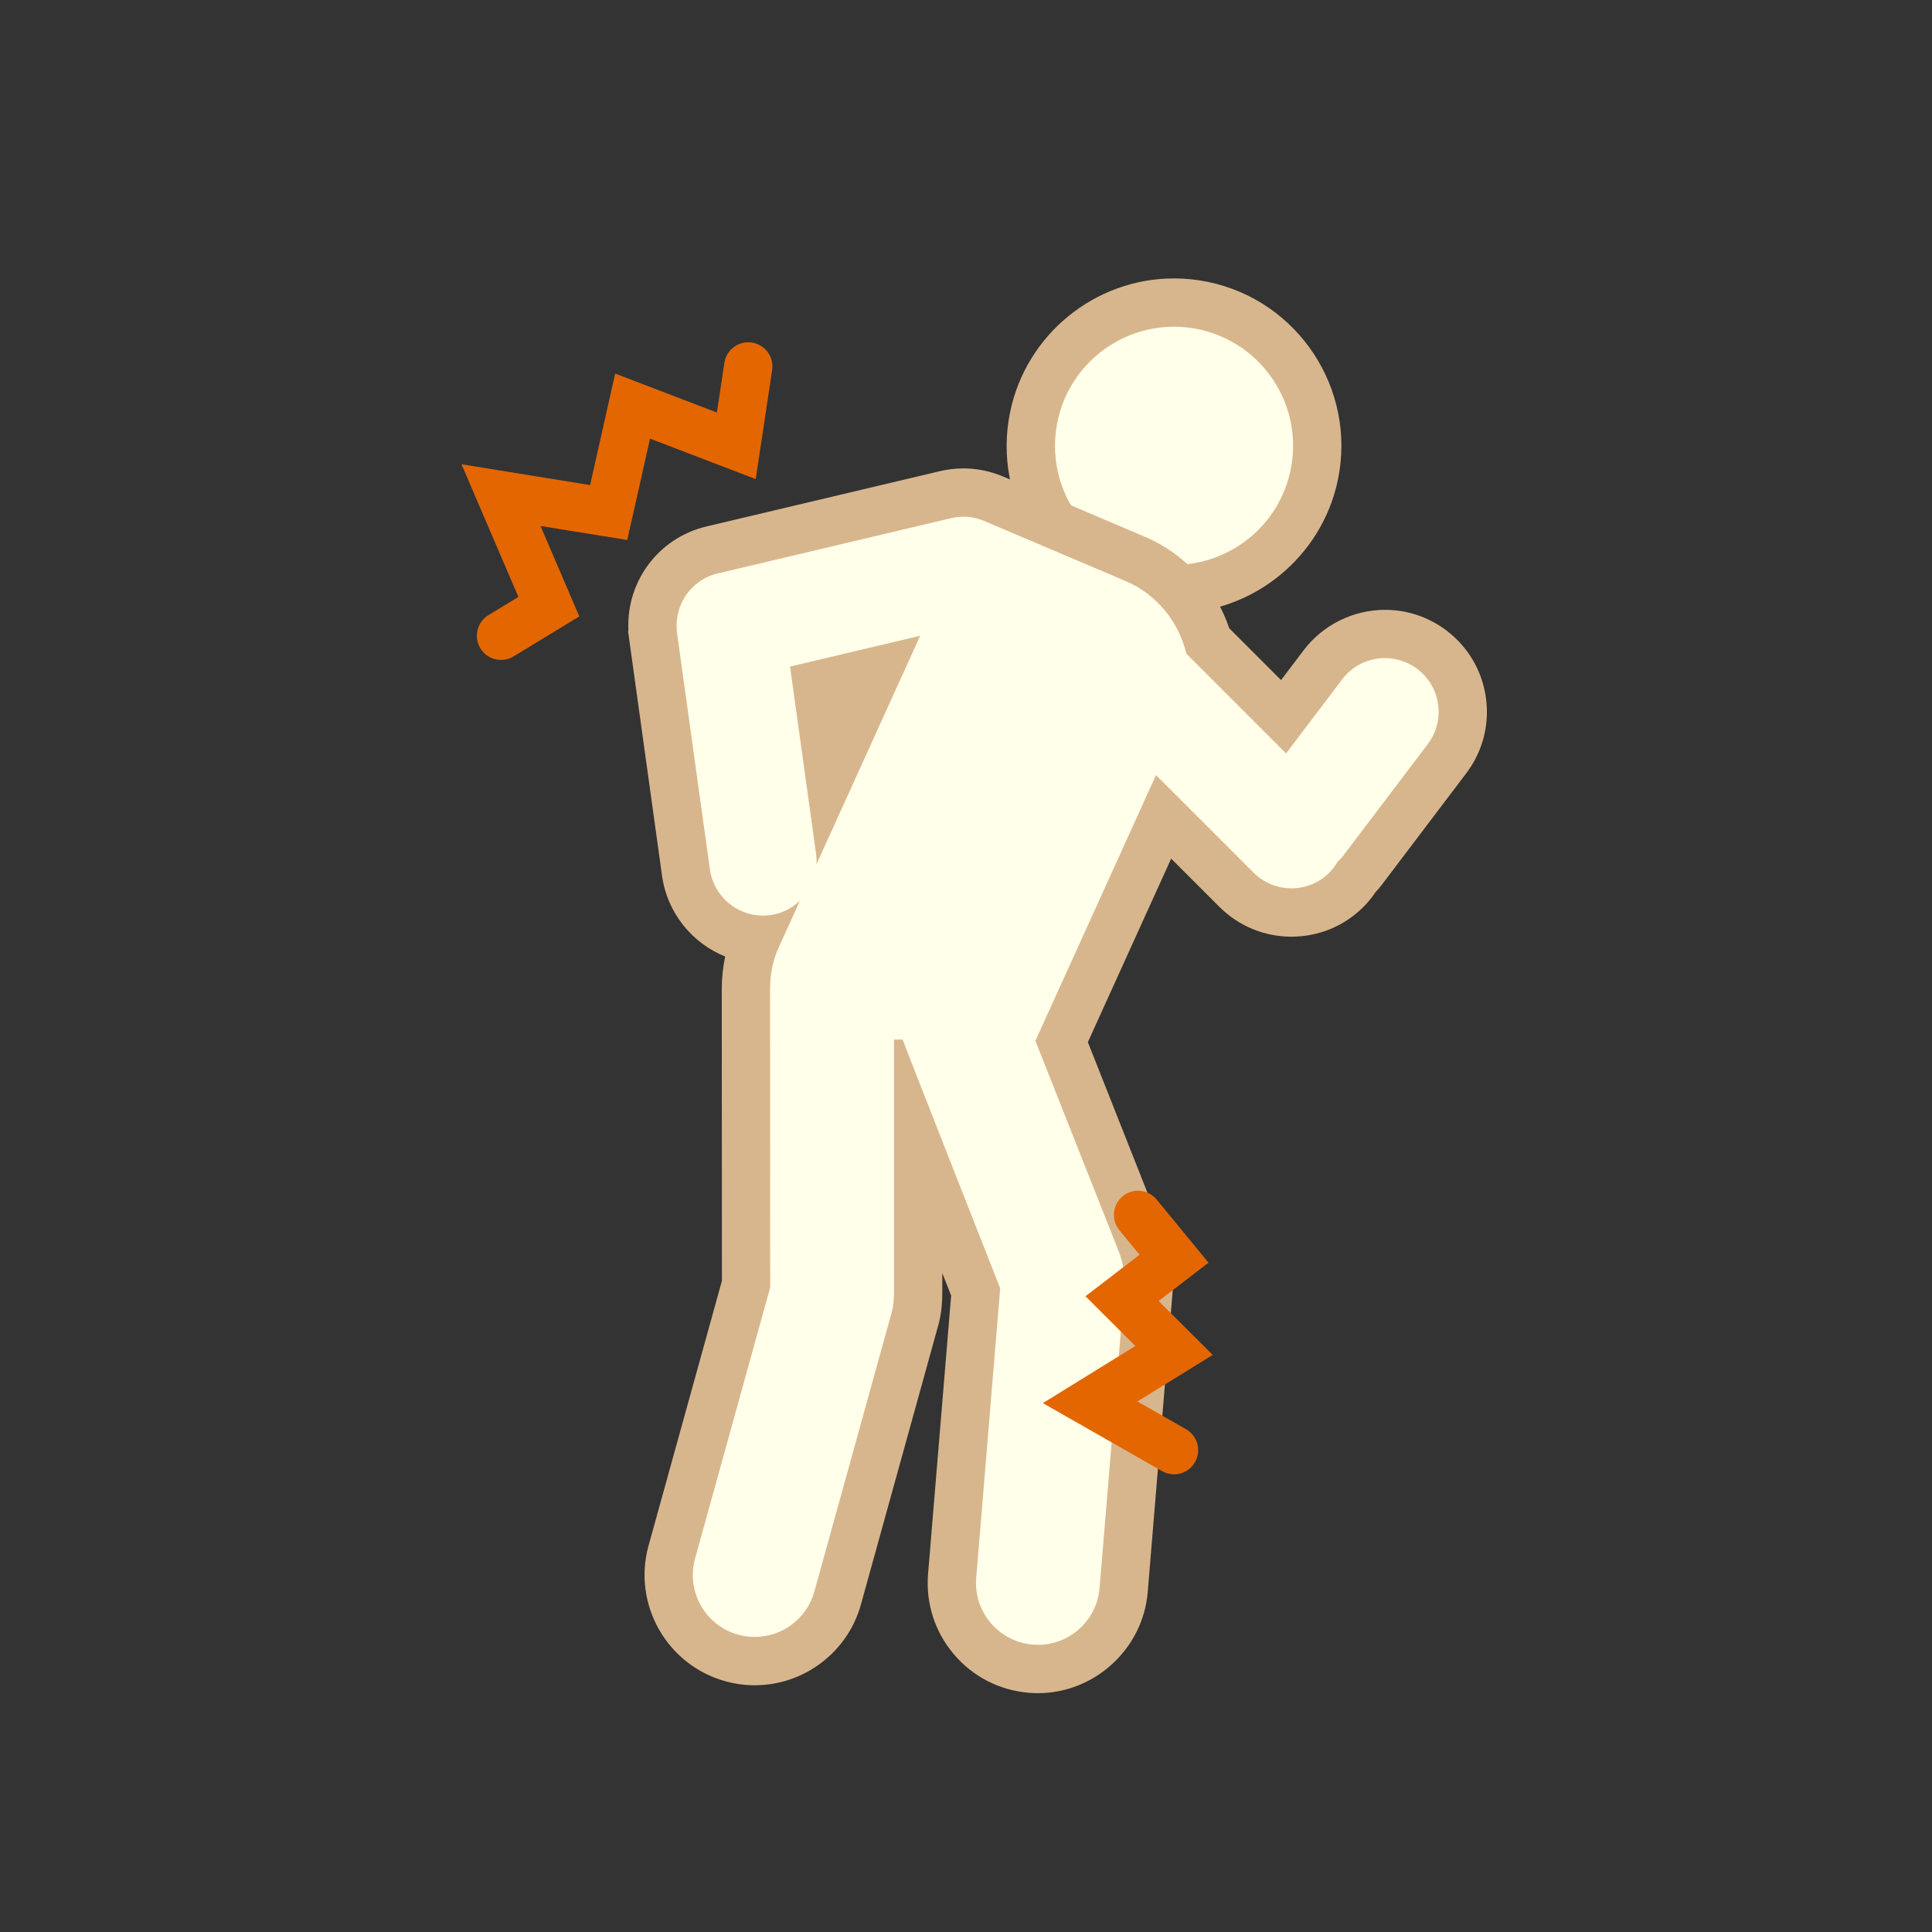
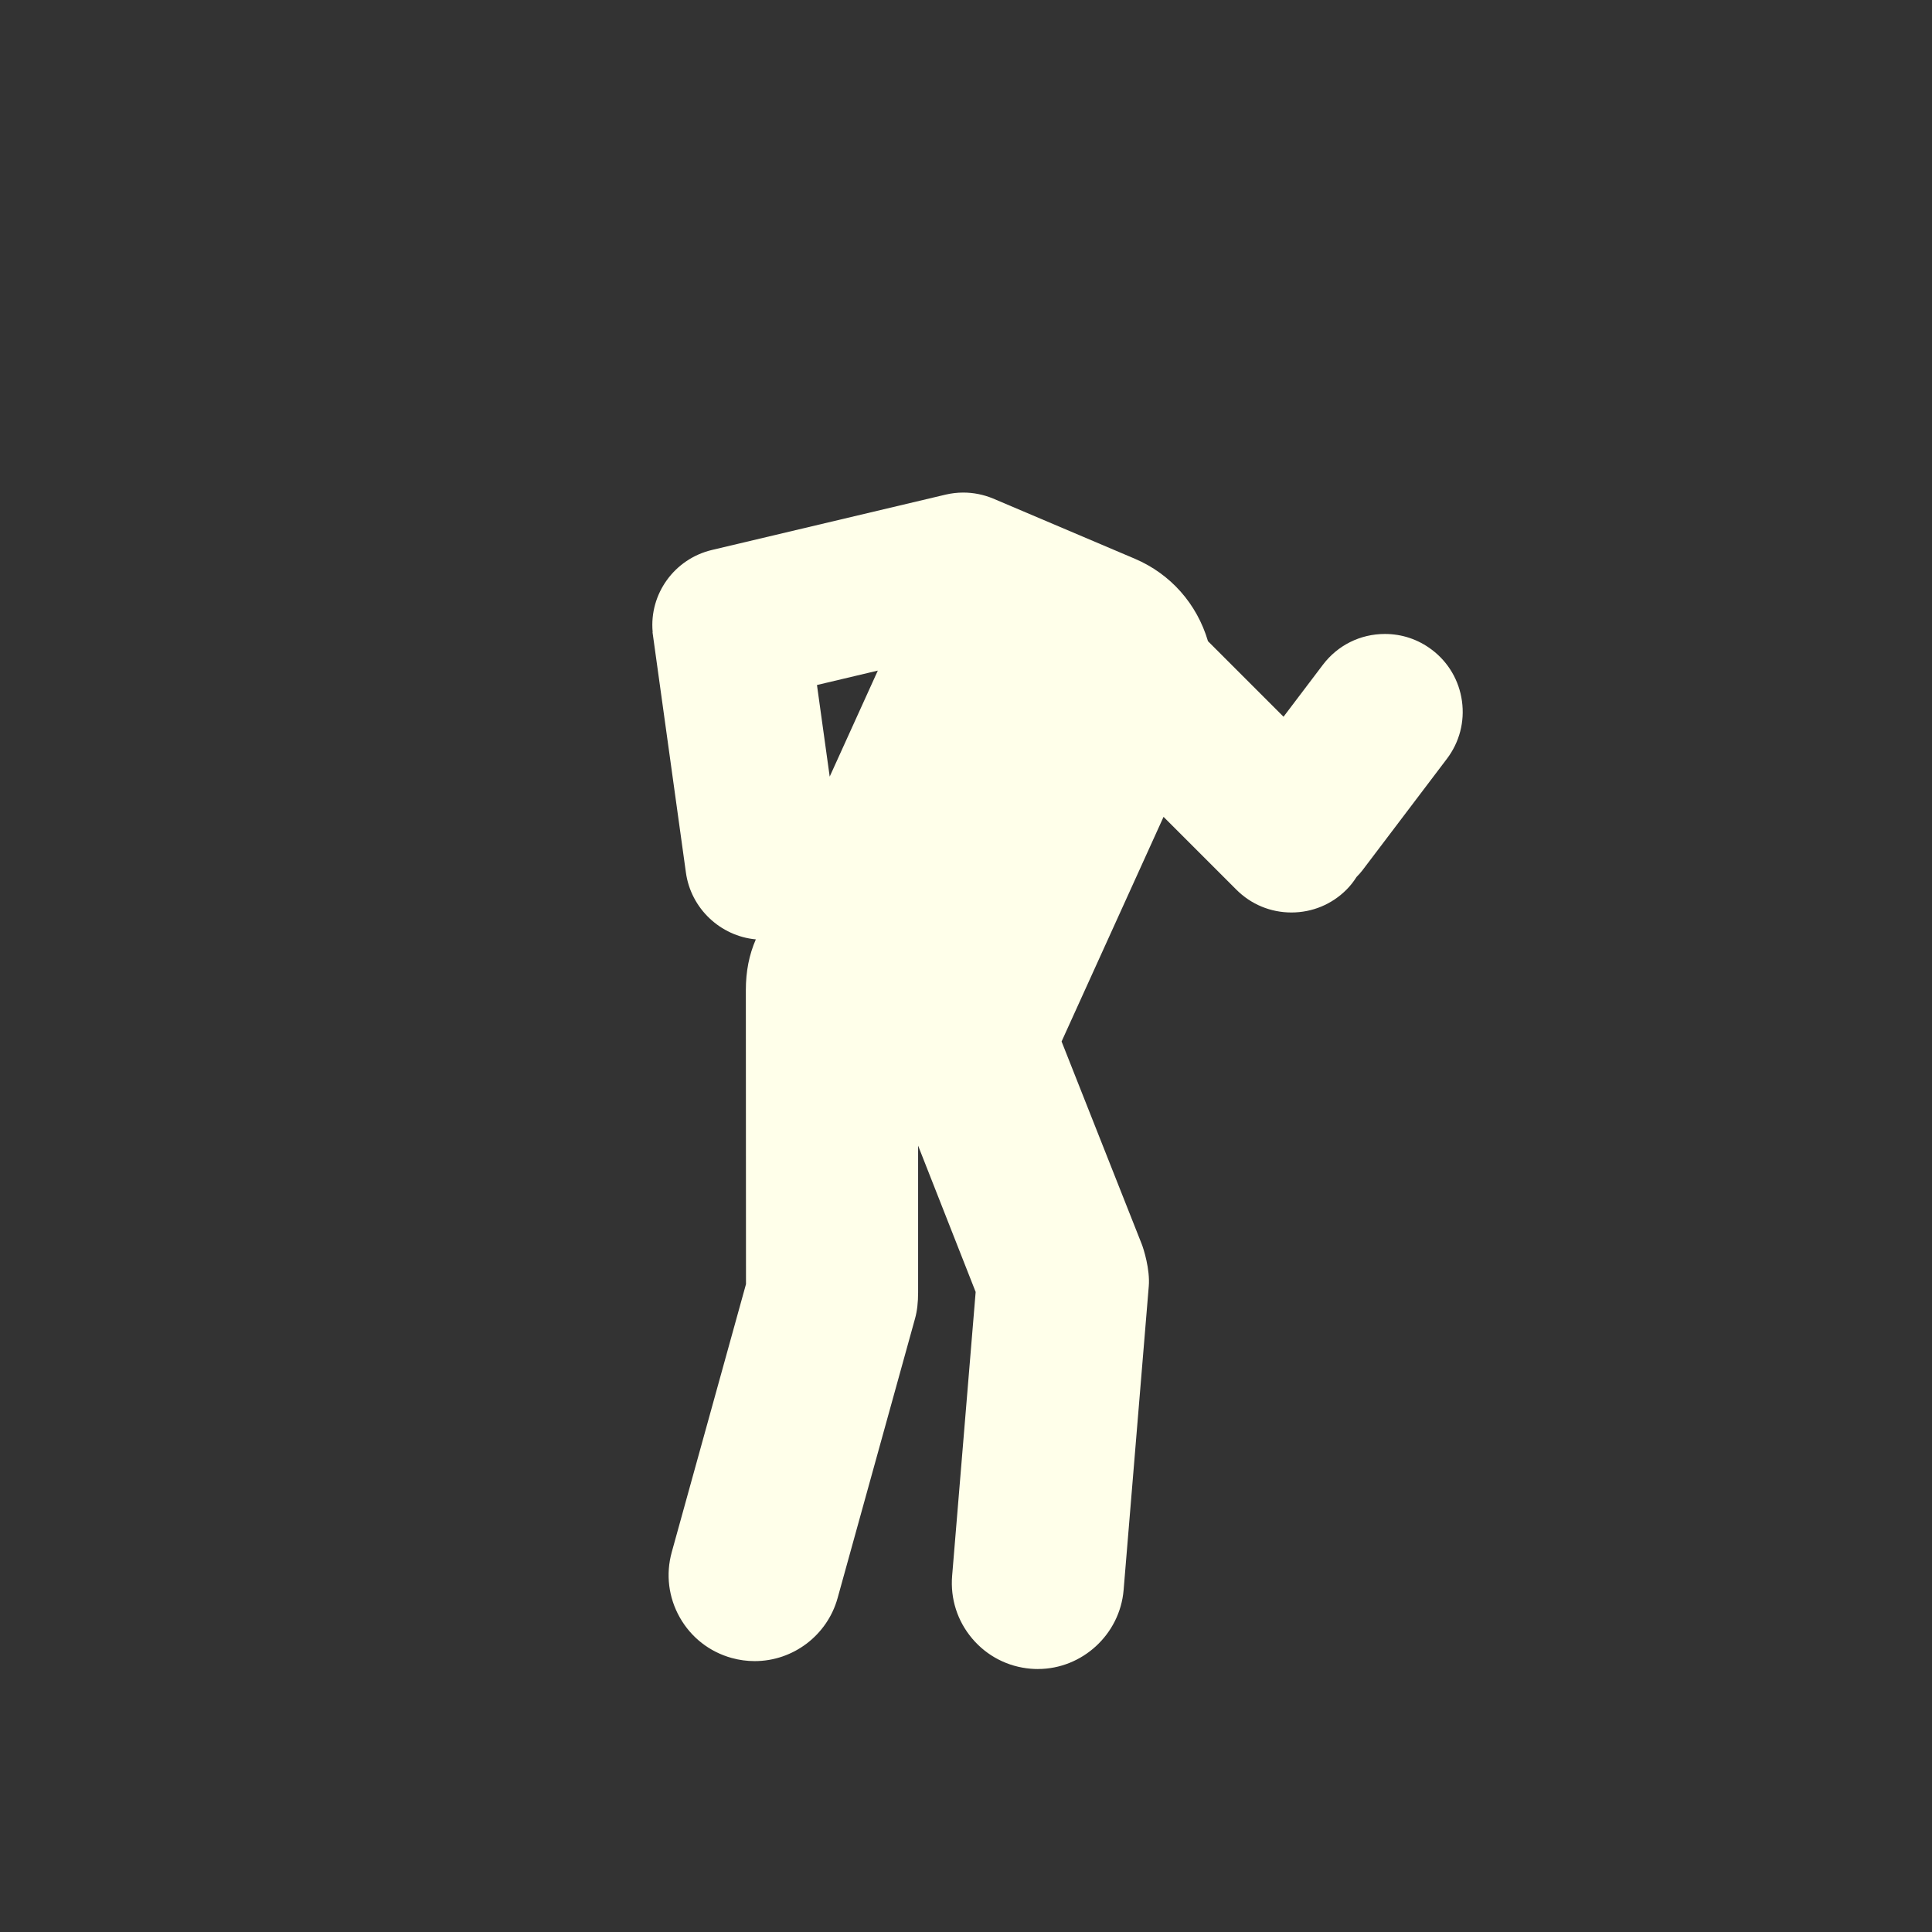
<svg xmlns="http://www.w3.org/2000/svg" id="_レイヤー_1" viewBox="0 0 80 80">
  <rect x="0" y="0" width="80" height="80" fill="#333333" stroke="none" />
  <defs>
    <style>.cls-1{fill:#ffffea;}.cls-2{fill:none;stroke:#e46600;stroke-linecap:round;stroke-miterlimit:10;stroke-width:2px;}.cls-3{fill:#d8b68d;}</style>
  </defs>
-   <path class="cls-1" d="M48.619,24.39c-.399,0-.801-.041-1.195-.122-1.552-.318-2.887-1.221-3.759-2.543-.873-1.322-1.178-2.905-.859-4.456.562-2.747,3.003-4.74,5.803-4.74.399,0,.801.041,1.195.122,3.203.656,5.275,3.796,4.619,6.999-.563,2.747-3.004,4.74-5.803,4.74h-0Z" />
-   <path class="cls-3" d="M48.609,13.529c.328,0,.661.033.995.101,2.667.547,4.386,3.152,3.84,5.819-.478,2.333-2.532,3.941-4.824,3.941-.328,0-.661-.033-.995-.101-2.667-.547-4.386-3.152-3.839-5.819.478-2.333,2.532-3.941,4.824-3.941M48.609,11.529c-3.273,0-6.126,2.33-6.783,5.539-.372,1.813-.015,3.663,1.005,5.207,1.019,1.545,2.579,2.6,4.393,2.972.46.094.93.142,1.396.142,3.273,0,6.125-2.33,6.783-5.539.767-3.743-1.654-7.412-5.397-8.18-.46-.094-.93-.142-1.396-.142h0Z" />
  <path class="cls-1" d="M42.98,69.111c-.1,0-.2-.004-.302-.013-.948-.08-1.809-.524-2.423-1.251s-.908-1.649-.829-2.598l.974-11.751c-1.045-2.654-1.815-4.612-2.383-6.059v6.072c0,.423-.041.776-.125,1.079l-3.208,11.58c-.426,1.539-1.837,2.613-3.433,2.613-.32,0-.64-.043-.951-.129-.917-.253-1.681-.849-2.15-1.677-.469-.828-.588-1.789-.334-2.707l3.074-11.097-.006-12.181c0-.769.135-1.454.413-2.094-1.467-.136-2.686-1.277-2.894-2.761l-1.382-9.948.004-.022c-.145-1.564.891-3.023,2.459-3.395l9.668-2.29c.241-.057.488-.086.734-.086.419,0,.832.082,1.226.243l5.879,2.497c1.481.631,2.571,1.866,3.029,3.415l3.128,3.128,1.629-2.151c.614-.811,1.551-1.277,2.57-1.277.707,0,1.379.226,1.944.654.686.519,1.128,1.275,1.246,2.128s-.104,1.7-.623,2.386l-3.491,4.609c-.078.103-.163.196-.251.285-.129.203-.268.377-.419.528-.608.608-1.417.943-2.278.943s-1.67-.335-2.278-.943l-3.017-3.017-4.222,9.302,3.317,8.385c.077.191.352,1.056.293,1.751l-1.042,12.582c-.155,1.832-1.713,3.266-3.548,3.266ZM34.356,32.158l1.993-4.39-2.52.597.527,3.793Z" />
-   <path class="cls-3" d="M39.887,21.396c.295,0,.582.06.847.168l5.867,2.492c1.328.566,2.212,1.713,2.524,3.013l4.129,4.129,2.322-3.066c.437-.577,1.101-.881,1.773-.881.467,0,.939.147,1.34.451.489.37.782.904.86,1.467.078.563-.059,1.156-.43,1.645l-3.491,4.609c-.073.097-.157.179-.242.261-.094.159-.201.312-.338.449-.434.434-1.002.651-1.571.651-.569,0-1.137-.217-1.571-.651l-4.038-4.038-4.994,11.003,3.474,8.78c.06.152.265.835.226,1.299l-1.043,12.583c-.113,1.337-1.233,2.348-2.551,2.348-.072,0-.145-.003-.218-.009-1.41-.119-2.458-1.359-2.339-2.769l.993-11.984s-4.013-10.193-4.04-10.3h-.359v10.463c0,.218-.011.534-.088.814l-3.208,11.578c-.314,1.136-1.345,1.881-2.469,1.881-.226,0-.456-.03-.684-.093h-0c-1.364-.377-2.164-1.789-1.787-3.153l3.111-11.227s-.006-11.759-.006-12.317c0-.69.128-1.247.352-1.745.145-.322.886-1.951.886-1.951-.325.31-.742.528-1.22.595-.105.015-.209.022-.311.022-1.09,0-2.042-.803-2.198-1.913l-1.36-9.786c-.001-.005.002-.009.001-.014-.149-1.117.559-2.188,1.679-2.454l9.668-2.29c.169-.04.337-.059.504-.059M33.811,35.782l4.291-9.456-5.388,1.276,1.081,7.78c.019.135.021.268.016.4M39.887,19.396h-0c-.324,0-.648.038-.964.113l-9.668,2.29c-1.989.471-3.325,2.275-3.234,4.286l-.012.062.047.343,1.359,9.784c.215,1.53,1.247,2.781,2.613,3.333-.094.44-.141.899-.141,1.385,0,.507.005,10.279.006,12.045l-3.038,10.965c-.671,2.426.757,4.944,3.182,5.615.398.11.807.166,1.217.166,2.044,0,3.852-1.377,4.396-3.348l3.207-11.577c.108-.392.161-.832.161-1.348v-.795c.118.301.241.611.367.932l-.955,11.52c-.102,1.212.275,2.393,1.061,3.324.786.931,1.888,1.5,3.103,1.603.129.011.258.016.386.016,2.35,0,4.346-1.836,4.544-4.18l1.043-12.586c.089-1.053-.355-2.189-.359-2.2l-3.162-7.991,3.449-7.6,1.996,1.996c.798.797,1.858,1.237,2.985,1.237,1.128,0,2.188-.439,2.985-1.237.18-.18.343-.38.495-.606.087-.091.176-.193.265-.311l3.491-4.609c.681-.899.971-2.009.817-3.126-.154-1.117-.734-2.107-1.633-2.788-.74-.56-1.621-.857-2.547-.857-1.315,0-2.574.625-3.367,1.673l-.936,1.236-2.145-2.145c-.583-1.719-1.839-3.086-3.516-3.8l-5.869-2.493c-.538-.221-1.078-.328-1.628-.328h0Z" />
-   <polyline class="cls-2" points="30.984 15.173 30.489 18.46 26.195 16.816 25.204 21.223 20.745 20.501 22.727 25.121 20.745 26.326" />
-   <polyline class="cls-2" points="47.123 50.305 48.614 52.121 46.462 53.773 48.614 55.919 45.141 58.066 48.614 60.048" />
</svg>